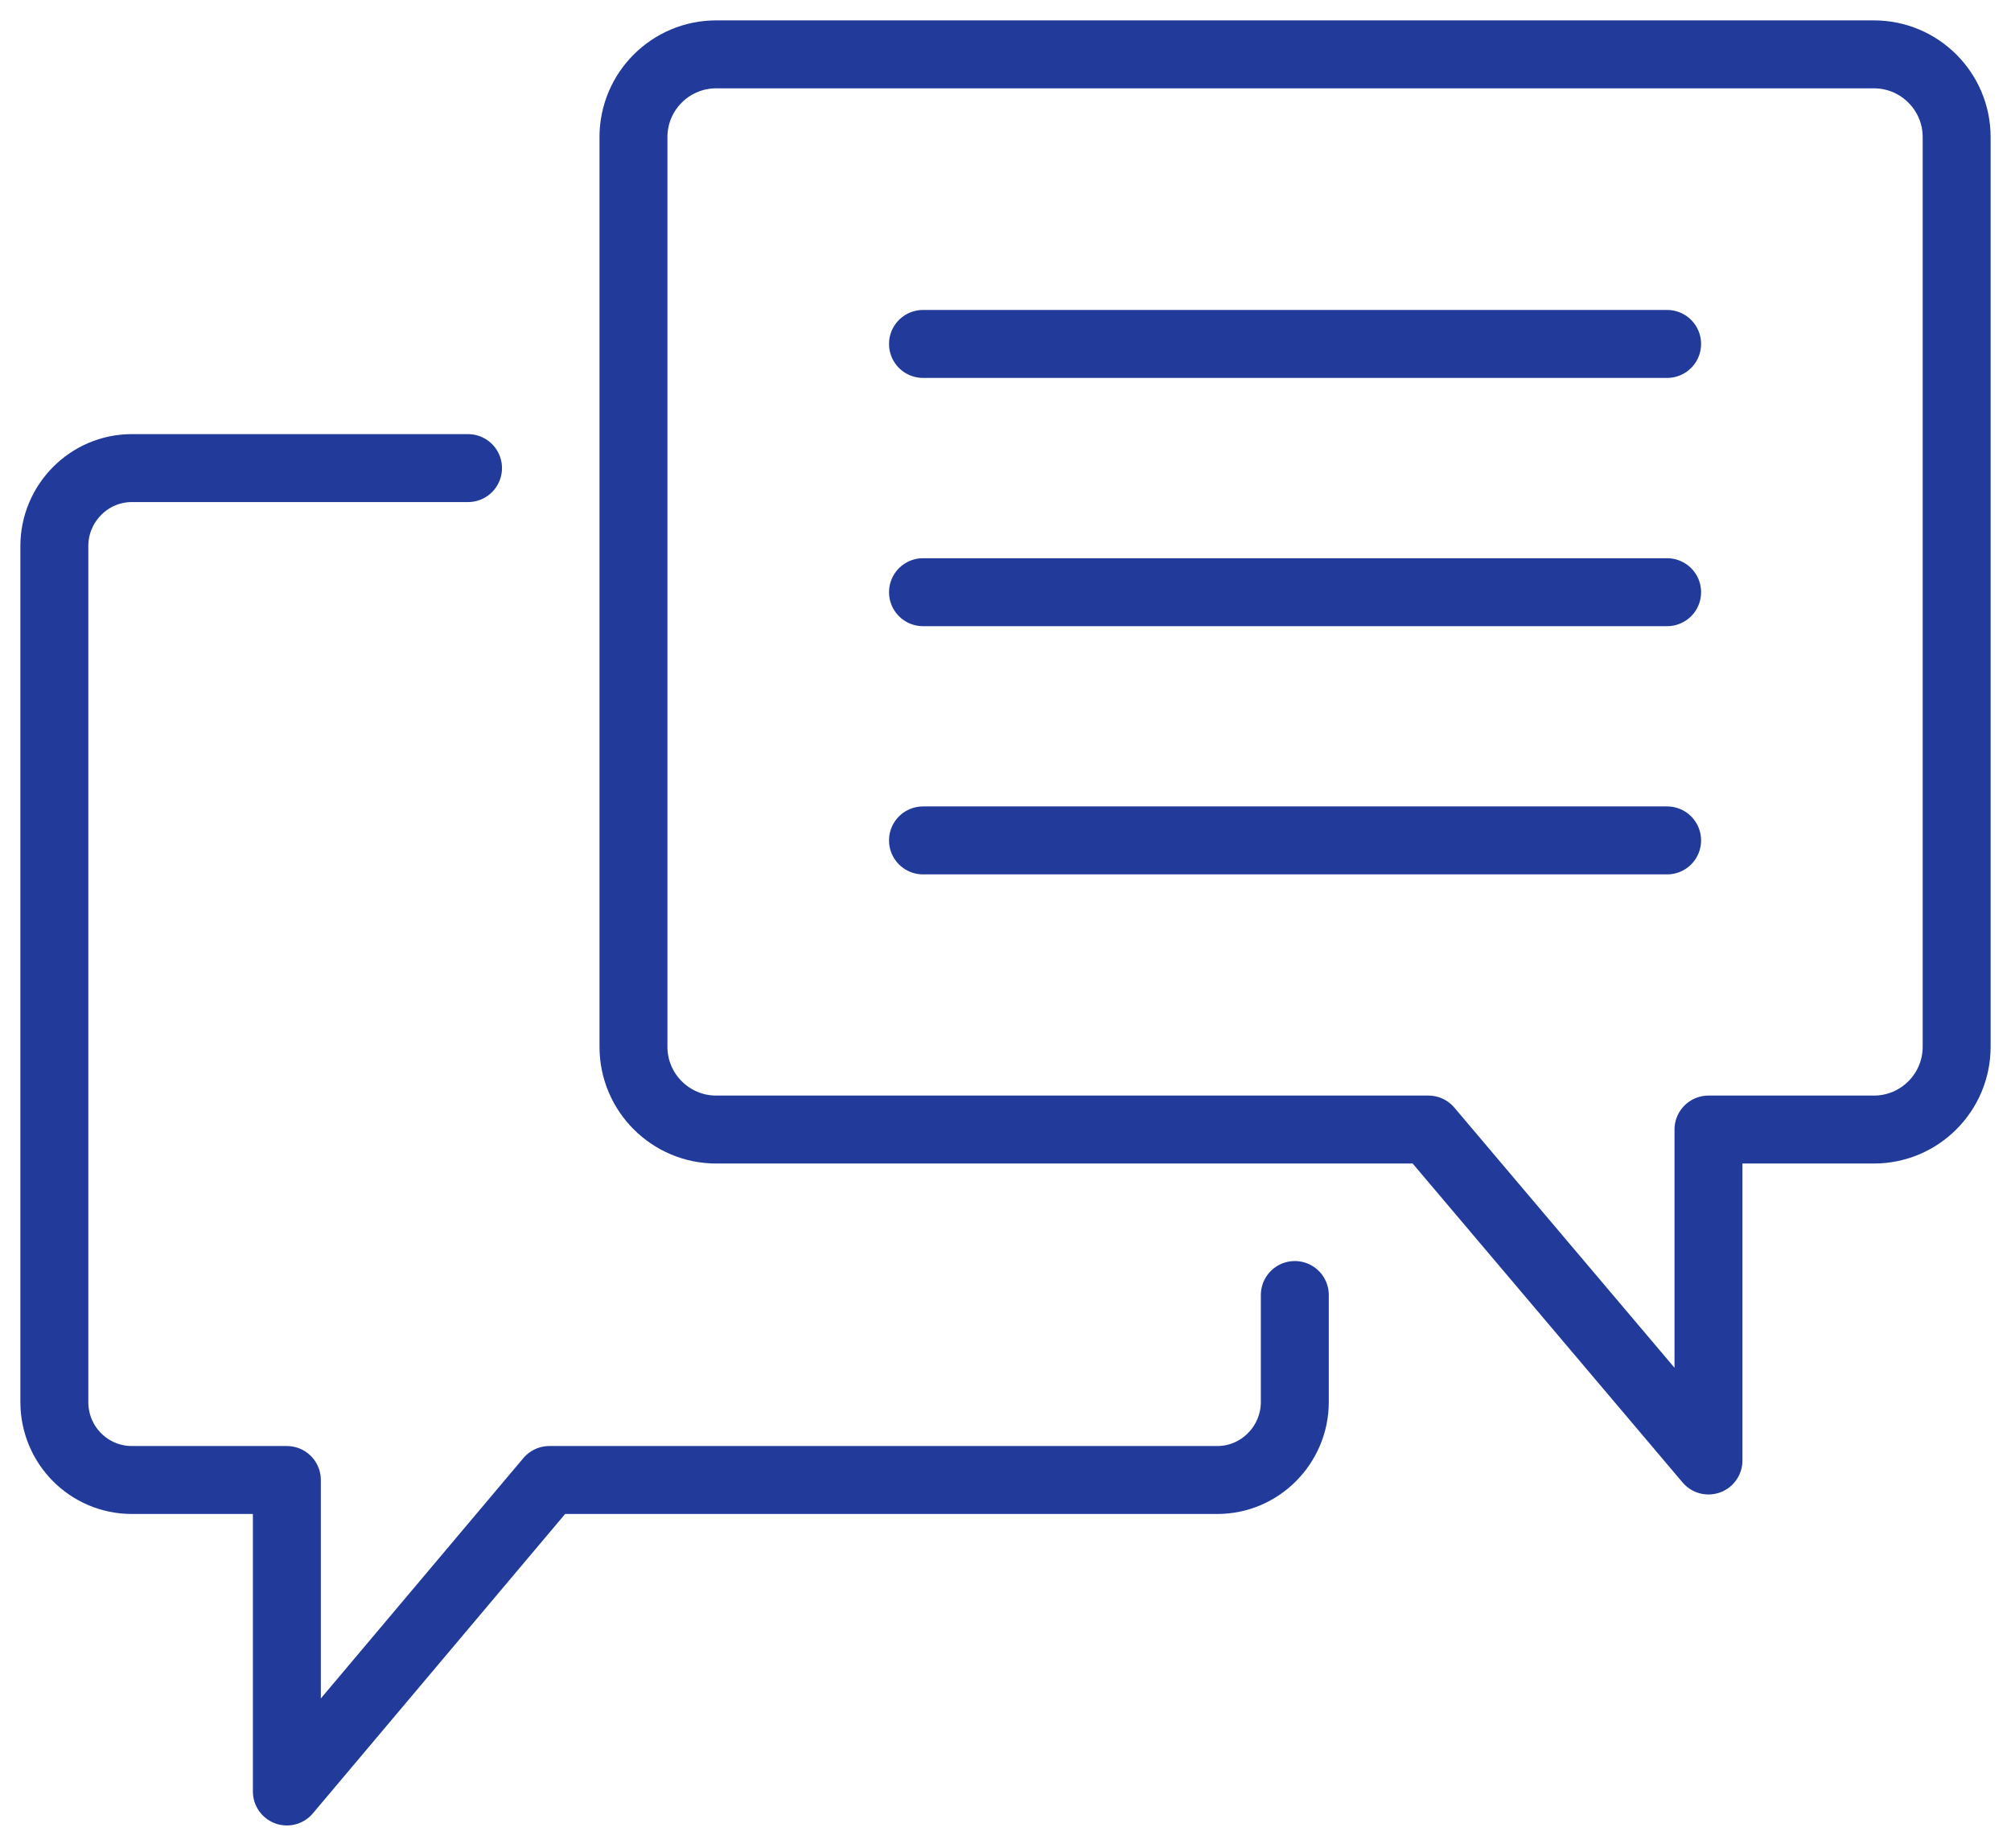
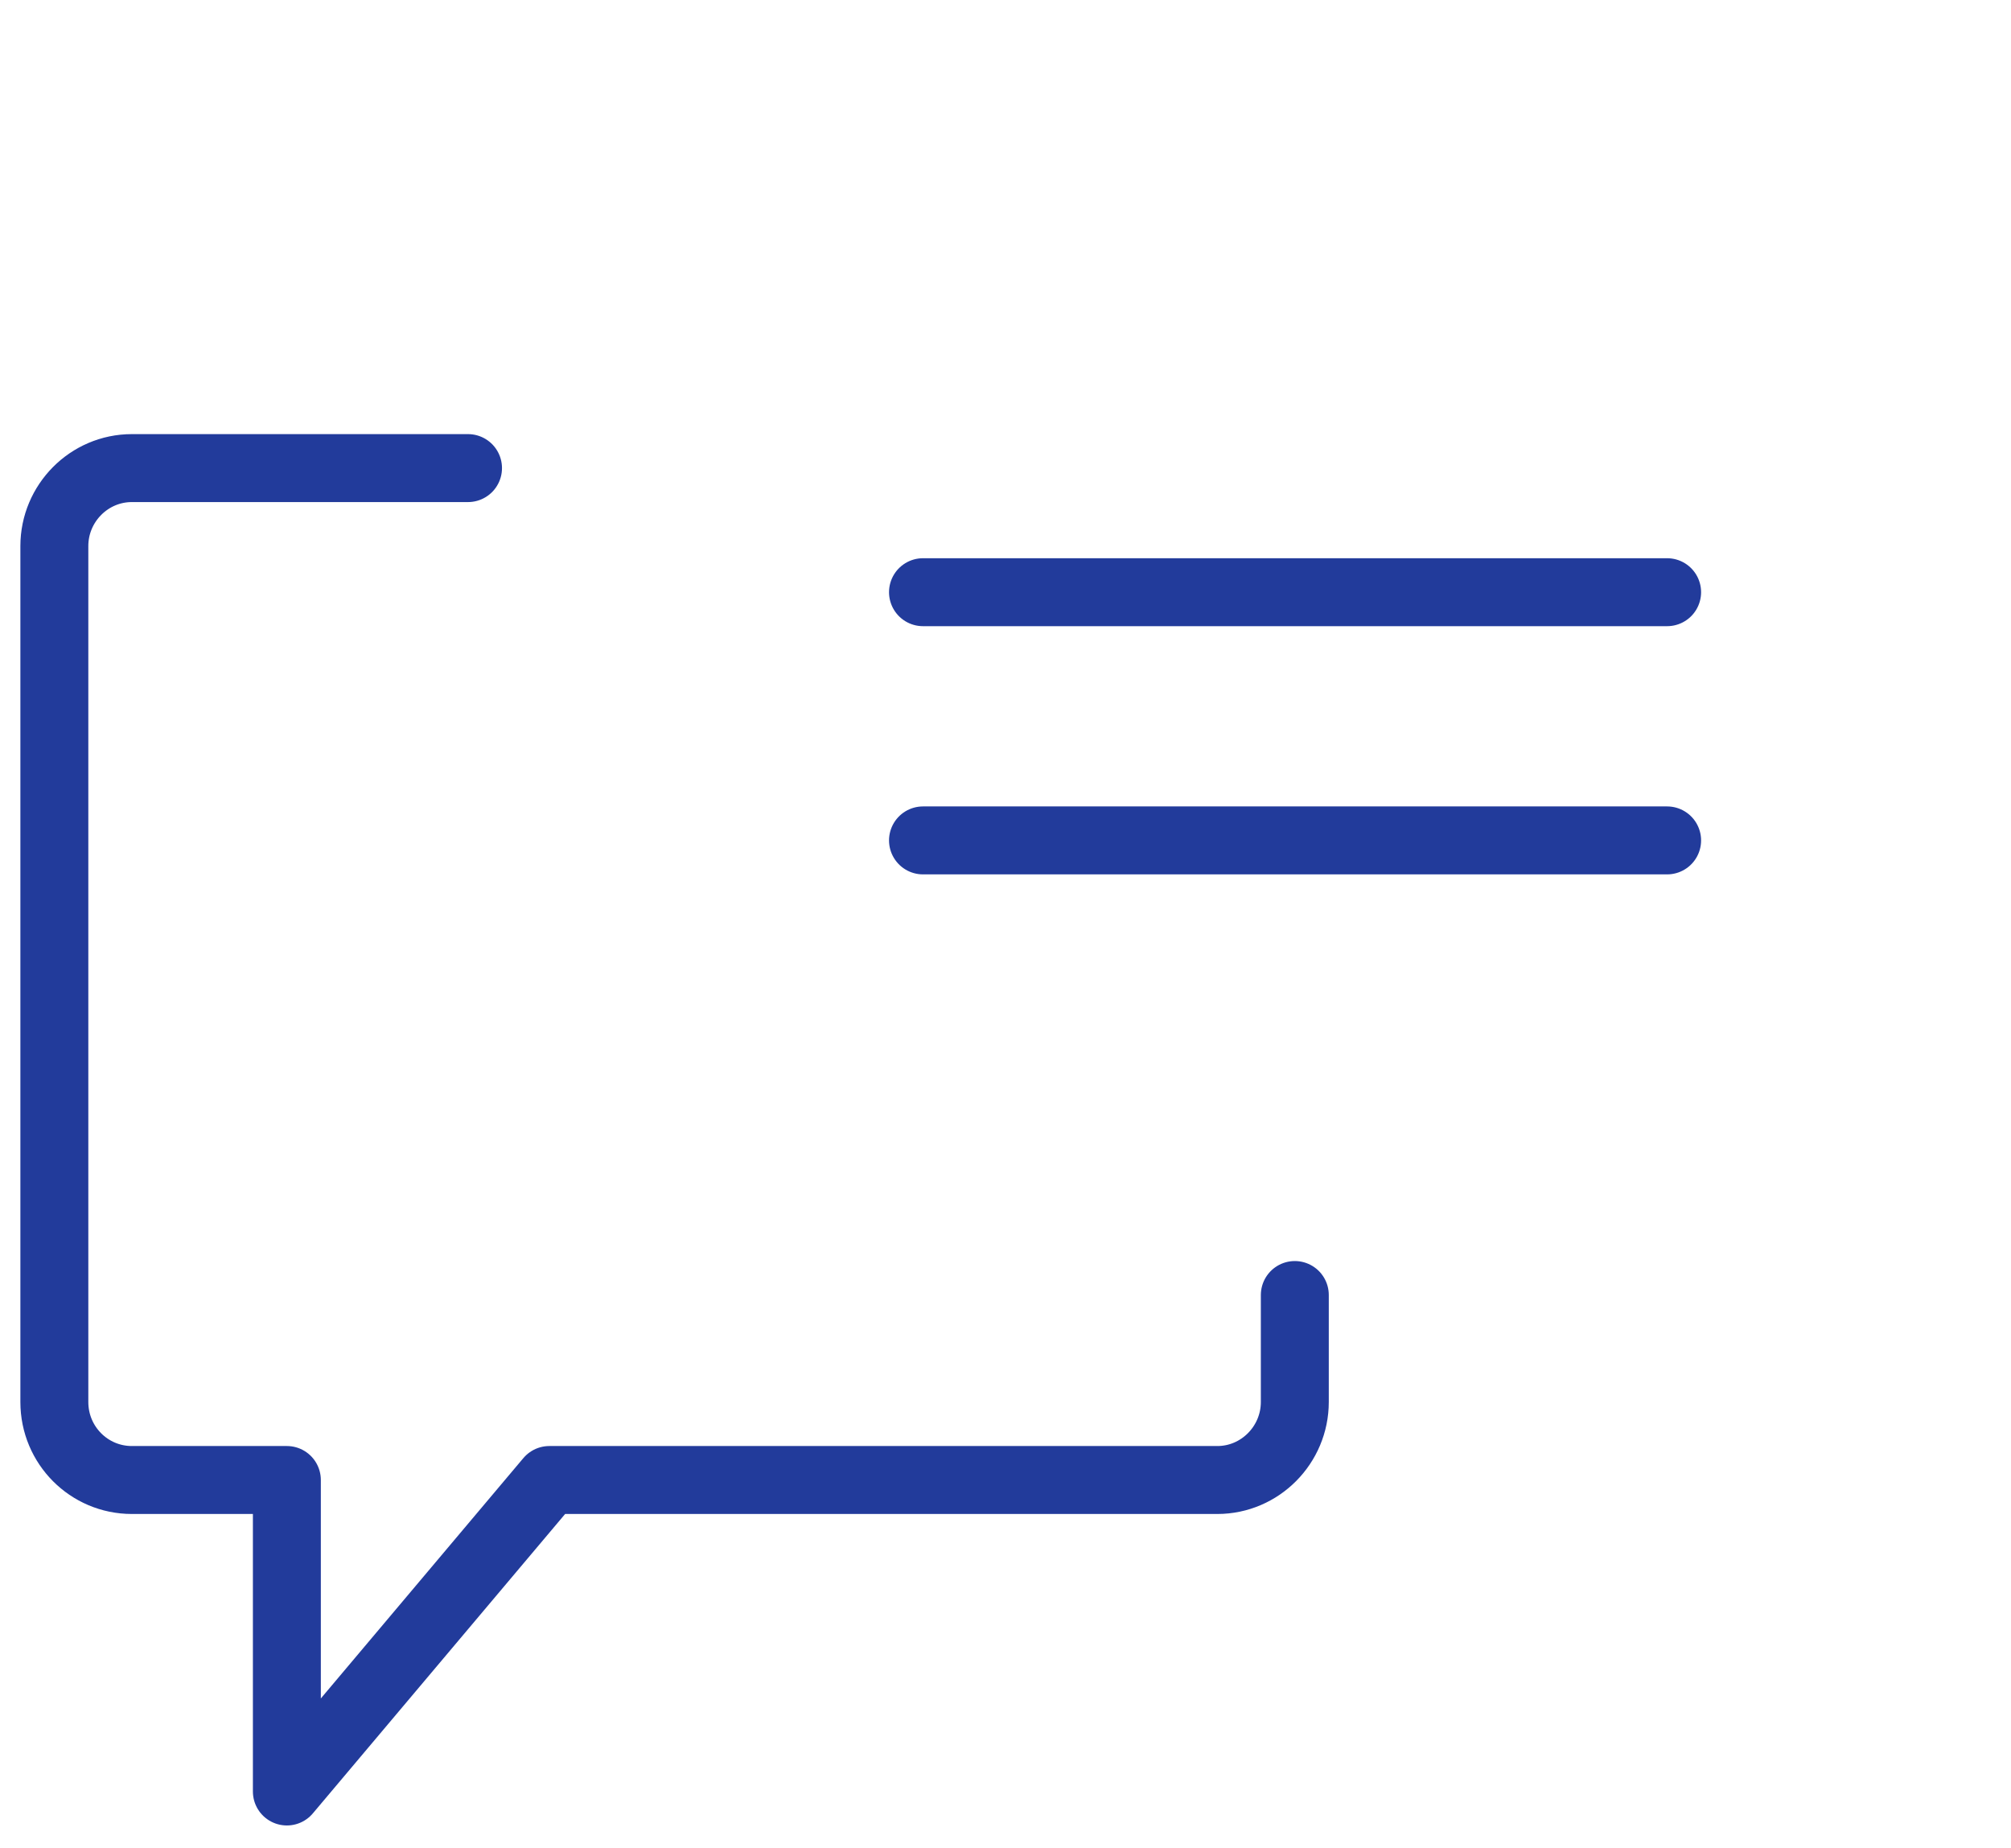
<svg xmlns="http://www.w3.org/2000/svg" width="37" height="34" viewBox="0 0 37 34" fill="none">
  <path d="M23.823 23.823V25.791C23.823 26.578 23.184 27.226 22.397 27.226H10.107L5.278 32.956V27.226H2.426C1.639 27.226 1 26.587 1 25.791V10.045C1 9.258 1.639 8.611 2.426 8.611H8.611" stroke="#223B9B" stroke-width="1.25" stroke-linecap="round" stroke-linejoin="round" />
-   <path d="M34.478 1H13.177C12.337 1 11.655 1.682 11.655 2.522V19.257C11.655 20.096 12.337 20.779 13.177 20.779H26.281L31.434 26.867V20.779H34.478C35.318 20.779 36 20.096 36 19.257V2.522C36 1.682 35.318 1 34.478 1Z" stroke="#223B9B" stroke-width="1.25" stroke-linecap="round" stroke-linejoin="round" />
  <path d="M16.982 10.894H30.673" stroke="#223B9B" stroke-width="1.25" stroke-linecap="round" stroke-linejoin="round" />
  <path d="M16.982 15.46H30.673" stroke="#223B9B" stroke-width="1.25" stroke-linecap="round" stroke-linejoin="round" />
-   <path d="M16.982 6.327H30.673" stroke="#223B9B" stroke-width="1.25" stroke-linecap="round" stroke-linejoin="round" />
</svg>